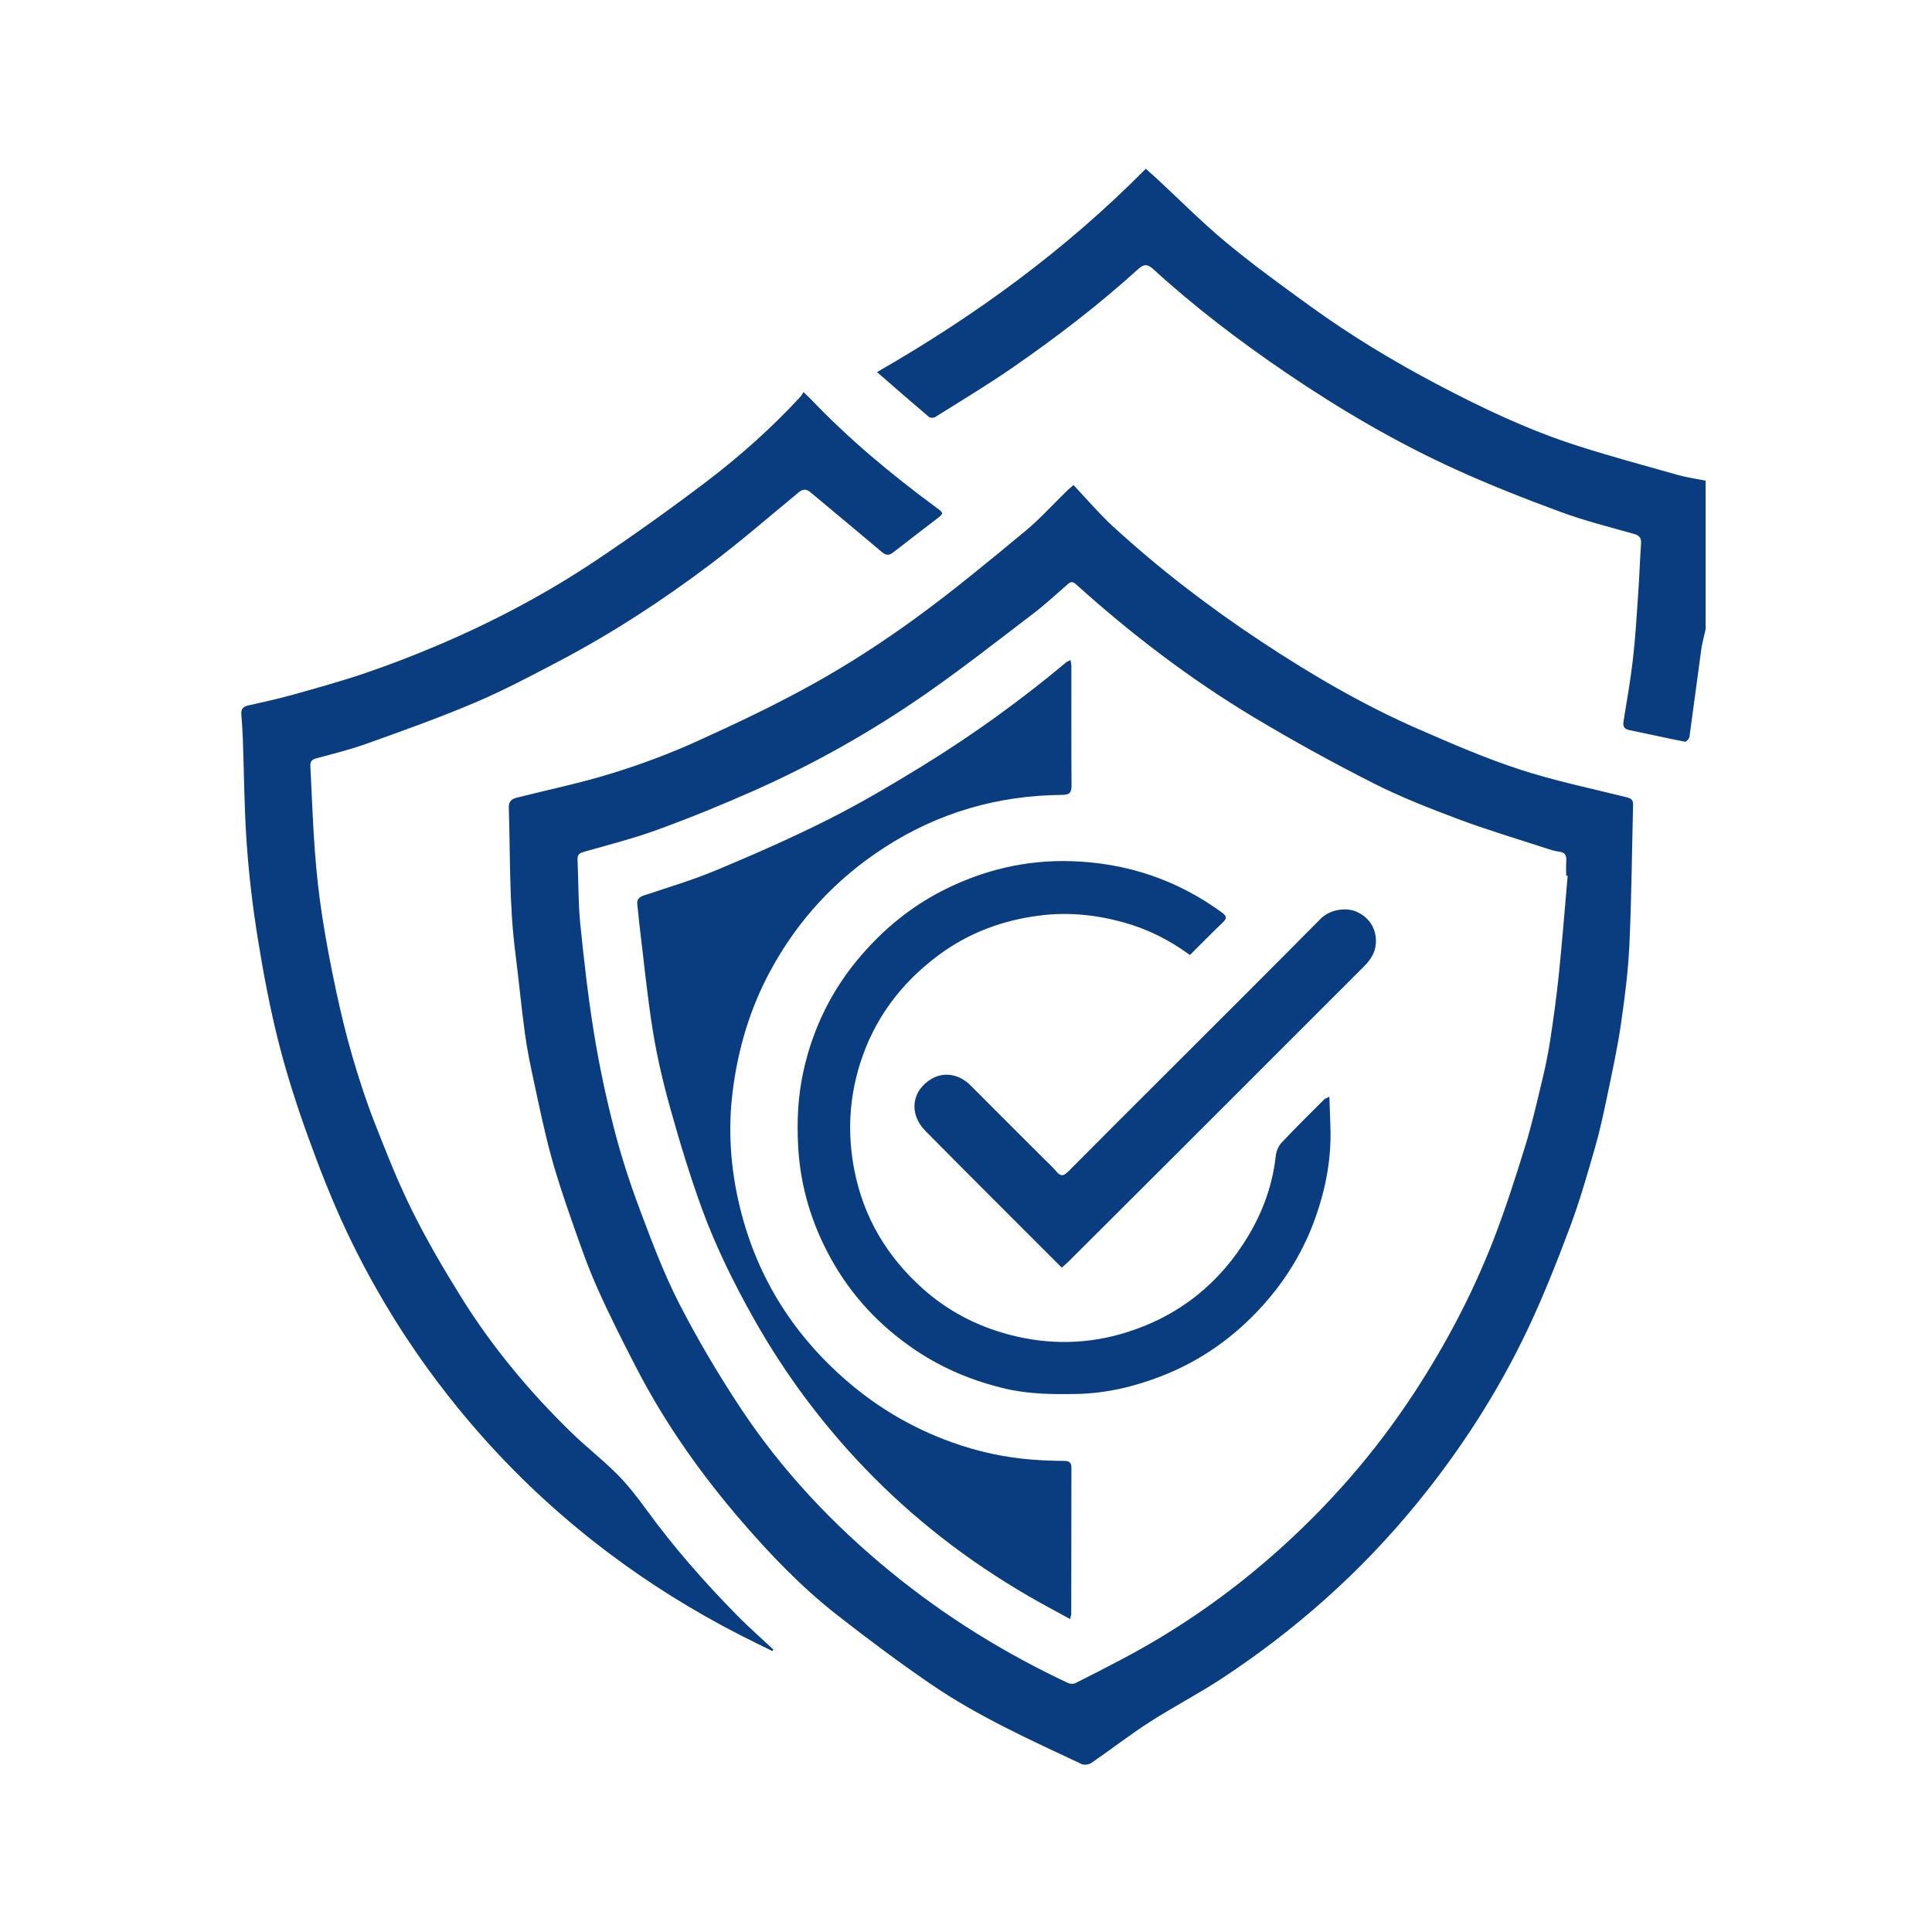
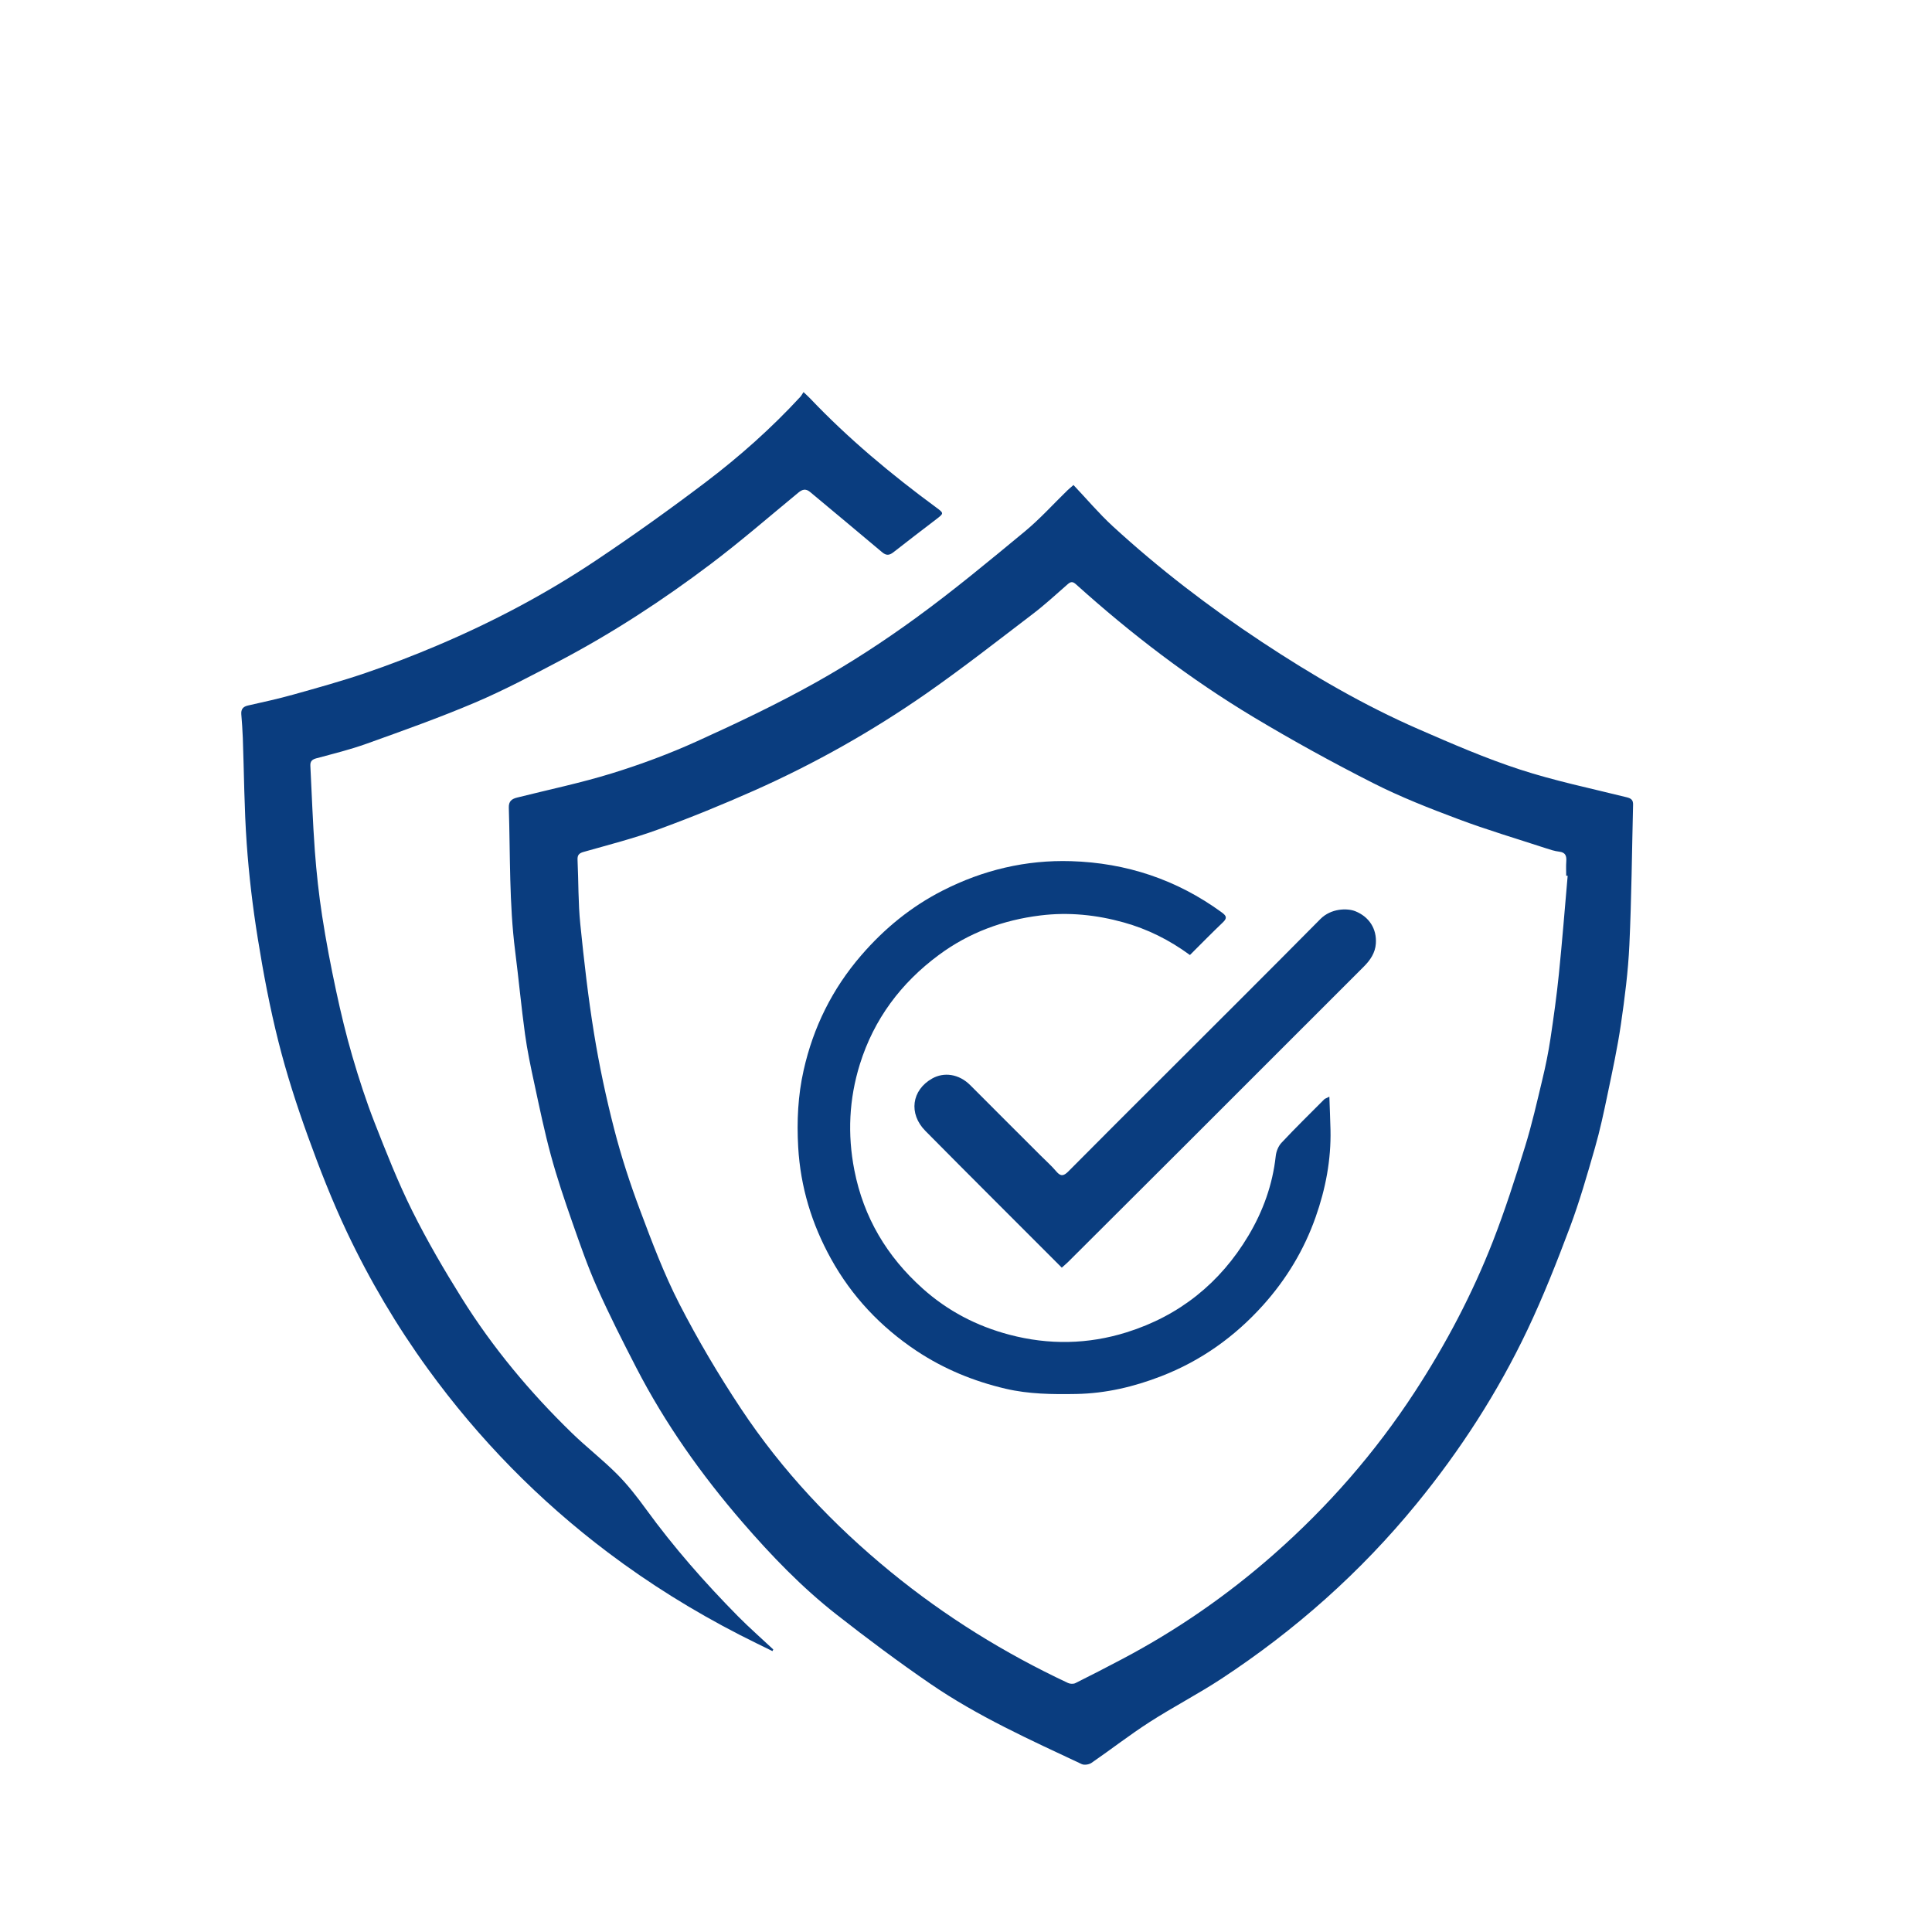
<svg xmlns="http://www.w3.org/2000/svg" id="Layer_1" data-name="Layer 1" viewBox="0 0 500 500">
  <defs>
    <style>
      .cls-1 {
        fill: #0a3d7f;
      }

      .cls-1, .cls-2 {
        stroke-width: 0px;
      }

      .cls-2 {
        fill: none;
      }
    </style>
  </defs>
  <rect class="cls-2" x="3.07" y="-.22" width="497.71" height="500.82" />
  <g>
-     <path class="cls-1" d="M441.4,162.9c-.39,1.78-.89,3.55-1.14,5.35-1.04,7.48-1.98,14.97-3.03,22.44-.07.49-.85,1.33-1.16,1.27-4.79-.94-9.56-2.03-14.35-3-1.48-.3-1.77-1.03-1.53-2.43.88-5.35,1.81-10.71,2.43-16.1.63-5.54.95-11.12,1.34-16.69.3-4.34.44-8.69.74-13.02.1-1.49-.37-2.14-1.85-2.55-6.33-1.77-12.72-3.39-18.88-5.65-9.07-3.34-18.09-6.88-26.89-10.87-15.52-7.03-30.2-15.63-44.29-25.21-12.04-8.19-23.62-17-34.39-26.84-1.52-1.39-2.48-1.2-3.92.11-10.19,9.24-21.1,17.59-32.4,25.41-6.52,4.51-13.33,8.59-20.05,12.81-.39.25-1.27.27-1.59,0-4.45-3.77-8.85-7.62-13.47-11.63,25.51-14.64,48.81-31.64,69.56-52.62.9.81,1.89,1.67,2.86,2.56,5.99,5.55,11.75,11.38,18.03,16.58,6.95,5.76,14.29,11.08,21.61,16.38,10.52,7.62,21.61,14.32,33.1,20.37,11.72,6.17,23.68,11.84,36.32,15.86,8.53,2.72,17.17,5.07,25.78,7.49,2.35.66,4.78.99,7.18,1.48v38.51Z" />
    <path class="cls-1" d="M277.82,125.53c3.46,3.65,6.58,7.36,10.12,10.62,12.04,11.06,25,20.98,38.64,29.99,12.97,8.57,26.37,16.4,40.63,22.61,8.59,3.74,17.22,7.49,26.11,10.39,9.06,2.96,18.46,4.9,27.73,7.21,1.17.29,1.62.77,1.59,1.91-.3,12.11-.4,24.23-.96,36.33-.32,6.85-1.2,13.7-2.19,20.49-.88,6.04-2.18,12.03-3.43,18.01-.98,4.71-1.98,9.43-3.31,14.04-1.98,6.88-3.95,13.79-6.46,20.49-3.36,8.95-6.88,17.89-10.98,26.52-7.7,16.21-17.38,31.2-28.77,45.12-14.47,17.69-31.36,32.65-50.41,45.18-6.06,3.98-12.54,7.32-18.63,11.24-5.15,3.31-9.99,7.09-15.04,10.56-.63.43-1.85.62-2.51.31-13.36-6.28-26.86-12.35-39.08-20.72-8.35-5.72-16.47-11.79-24.43-18.03-8.96-7.03-16.86-15.25-24.3-23.85-10.63-12.3-20-25.51-27.47-39.99-3.53-6.84-7.02-13.72-10.14-20.74-2.47-5.54-4.46-11.31-6.47-17.04-1.98-5.67-3.91-11.37-5.48-17.15-1.67-6.14-2.96-12.39-4.3-18.62-.92-4.24-1.82-8.5-2.41-12.8-.98-7.14-1.64-14.32-2.55-21.47-1.56-12.33-1.25-24.73-1.64-37.11-.05-1.7.77-2.27,2.15-2.62,8.21-2.06,16.52-3.79,24.59-6.29,7.47-2.31,14.86-5.06,21.98-8.29,10.4-4.71,20.76-9.63,30.71-15.2,8.98-5.03,17.67-10.7,26-16.77,9.66-7.03,18.88-14.69,28.1-22.31,3.92-3.24,7.35-7.06,11.01-10.62.33-.32.7-.62,1.61-1.42ZM405.71,226.66c-.13-.01-.25-.02-.38-.03,0-1.23-.07-2.46.02-3.69.1-1.4-.17-2.33-1.82-2.53-1.2-.14-2.38-.53-3.54-.91-7.54-2.47-15.16-4.72-22.58-7.51-7.48-2.8-14.96-5.73-22.07-9.34-10.46-5.3-20.76-10.97-30.82-17-16.5-9.9-31.75-21.55-46.04-34.42-.9-.81-1.39-.71-2.2,0-2.97,2.6-5.88,5.29-9.02,7.68-9.09,6.93-18.1,13.99-27.47,20.53-14.01,9.76-28.86,18.14-44.46,25.09-8.23,3.66-16.59,7.07-25.05,10.16-6.29,2.3-12.81,3.96-19.26,5.79-1.27.36-1.61.89-1.55,2.12.26,5.51.15,11.06.71,16.54.96,9.47,2.03,18.95,3.56,28.34,1.35,8.31,3.11,16.58,5.21,24.73,1.82,7.08,4.1,14.07,6.67,20.92,3.08,8.22,6.19,16.51,10.19,24.3,4.79,9.32,10.16,18.4,15.96,27.14,10.68,16.1,23.83,30.04,38.8,42.28,14.08,11.51,29.4,21,45.84,28.71.53.25,1.39.29,1.9.03,4.07-2.02,8.1-4.11,12.12-6.23,14.14-7.46,27.2-16.51,39.18-27.06,14.07-12.38,26.31-26.39,36.56-42.12,8.03-12.32,14.86-25.27,20.2-38.95,3.12-8,5.75-16.21,8.29-24.42,1.79-5.76,3.12-11.67,4.53-17.55.83-3.44,1.53-6.91,2.06-10.41.84-5.58,1.62-11.18,2.19-16.79.86-8.46,1.53-16.94,2.27-25.4Z" />
    <path class="cls-1" d="M199.92,427.31c-2.83-1.4-5.67-2.76-8.47-4.2-11.97-6.15-23.36-13.22-34.11-21.33-17.9-13.5-33.41-29.33-46.58-47.48-8.09-11.15-15.08-22.98-20.96-35.4-3.83-8.09-7.1-16.47-10.14-24.89-2.89-8.02-5.52-16.17-7.6-24.43-2.22-8.8-3.91-17.76-5.35-26.73-1.31-8.11-2.28-16.31-2.86-24.51-.65-9.1-.68-18.25-1.01-27.37-.07-2.04-.23-4.08-.39-6.11-.1-1.31.44-1.99,1.75-2.28,3.9-.88,7.81-1.73,11.66-2.81,6.25-1.75,12.53-3.49,18.67-5.58,6.25-2.13,12.44-4.51,18.52-7.09,14.37-6.08,28.16-13.36,41.13-22.03,9.71-6.49,19.23-13.29,28.54-20.35,8.73-6.63,16.94-13.93,24.4-22.02.28-.3.46-.68.83-1.23.73.7,1.22,1.13,1.67,1.6,9.97,10.49,21.04,19.71,32.68,28.27,2.02,1.49,2.01,1.5-.03,3.06-3.67,2.82-7.36,5.61-10.99,8.47-1.07.85-1.87.99-2.99.04-6.18-5.23-12.43-10.38-18.63-15.58-1.14-.95-2.01-.69-3.05.16-7.51,6.19-14.87,12.58-22.63,18.44-12.35,9.33-25.31,17.8-39.02,25.03-7.23,3.81-14.48,7.65-21.99,10.85-9.2,3.91-18.65,7.27-28.07,10.65-4.25,1.53-8.67,2.61-13.04,3.79-1.14.31-1.6.81-1.54,1.95.38,7.34.62,14.69,1.16,22.01.42,5.63,1.03,11.25,1.89,16.83,1,6.5,2.24,12.98,3.62,19.42,1.22,5.69,2.58,11.37,4.21,16.95,1.69,5.77,3.55,11.52,5.74,17.12,3.03,7.72,6.08,15.48,9.77,22.89,3.85,7.73,8.23,15.23,12.81,22.56,7.99,12.78,17.61,24.31,28.42,34.82,3.8,3.7,8.03,6.96,11.77,10.72,2.75,2.76,5.17,5.88,7.47,9.04,7.17,9.87,15.2,19,23.75,27.67,2.95,2.99,6.12,5.76,9.19,8.64l-.21.43Z" />
-     <path class="cls-1" d="M276.93,419.01c-3.76-2.07-7.29-3.93-10.73-5.93-15.75-9.14-30.05-20.19-42.63-33.36-11.08-11.59-20.57-24.39-28.45-38.38-5.16-9.16-9.82-18.57-13.43-28.43-3.11-8.52-5.74-17.23-8.19-25.96-1.87-6.66-3.46-13.44-4.56-20.26-1.46-9.06-2.33-18.21-3.45-27.32-.21-1.69-.31-3.39-.54-5.07-.19-1.38.28-2.09,1.66-2.55,6.36-2.13,12.82-4.05,18.99-6.64,9.74-4.08,19.44-8.34,28.87-13.09,8.23-4.14,16.19-8.86,24.05-13.68,13.12-8.05,25.59-17.05,37.41-26.93.25-.21.58-.31,1.13-.59.09.65.21,1.14.21,1.63.01,10.24-.03,20.48.04,30.72.01,1.86-.34,2.53-2.47,2.55-16.59.13-31.94,4.56-45.92,13.59-12.61,8.15-22.48,18.81-29.6,32.02-5.24,9.73-8.32,20.1-9.7,31.08-1.22,9.68-.6,19.22,1.53,28.61,4.2,18.54,13.68,34.01,28.11,46.45,8.03,6.92,17.02,12.17,26.96,15.75,6.79,2.45,13.82,4,21.03,4.54,2.71.2,5.44.31,8.16.32,1.3,0,1.88.4,1.87,1.75-.03,12.63-.02,25.26-.04,37.89,0,.26-.12.51-.31,1.28Z" />
    <path class="cls-1" d="M307.94,247.15c-5.34-3.92-10.98-6.71-17.1-8.42-7.07-1.97-14.26-2.72-21.61-1.81-9.63,1.19-18.45,4.44-26.27,10.23-9.8,7.25-16.8,16.63-20.43,28.28-2.79,8.96-3.24,18.12-1.42,27.42,2.4,12.27,8.45,22.35,17.66,30.61,6.47,5.8,13.96,9.71,22.41,11.95,10.24,2.71,20.41,2.52,30.4-.61,13.62-4.27,24.17-12.72,31.51-25.01,3.79-6.36,6.26-13.2,7.07-20.61.13-1.2.68-2.57,1.49-3.43,3.59-3.83,7.33-7.5,11.04-11.22.21-.22.56-.3,1.35-.71.11,3.08.22,5.81.29,8.55.18,7.78-1.27,15.32-3.84,22.6-2.98,8.47-7.56,16.07-13.57,22.77-7.34,8.18-16.08,14.42-26.34,18.4-7.07,2.75-14.39,4.48-22.03,4.62-6.15.11-12.3.05-18.31-1.36-8.25-1.93-16.01-5.12-23.09-9.83-9.26-6.18-16.74-14.11-22.11-23.84-4.95-8.95-7.88-18.53-8.47-28.88-.38-6.73-.06-13.35,1.41-19.87,2.49-11.11,7.41-21.06,14.89-29.72,5.98-6.93,12.92-12.62,21.09-16.78,10.45-5.33,21.56-7.97,33.25-7.61,14.27.44,27.33,4.76,38.94,13.23,1.24.9,1.53,1.47.32,2.62-2.85,2.72-5.61,5.54-8.52,8.44Z" />
    <path class="cls-1" d="M274.78,328.06c-11.89-11.91-23.63-23.59-35.28-35.37-4.42-4.46-3.58-10.58,1.76-13.58,2.99-1.68,6.88-1.25,9.86,1.75,6.06,6.09,12.15,12.15,18.23,18.23,1.35,1.35,2.79,2.62,4.02,4.08,1.15,1.37,1.93,1.18,3.11,0,8.07-8.15,16.2-16.23,24.31-24.34,13.66-13.65,27.35-27.27,40.93-40.99,2.74-2.77,6.94-2.86,9.05-2.01,3.57,1.45,5.56,4.54,5.3,8.36-.16,2.39-1.43,4.29-3.12,5.97-15.31,15.28-30.59,30.58-45.88,45.87-10.2,10.19-20.41,20.37-30.62,30.54-.48.47-1,.9-1.66,1.5Z" />
  </g>
</svg>